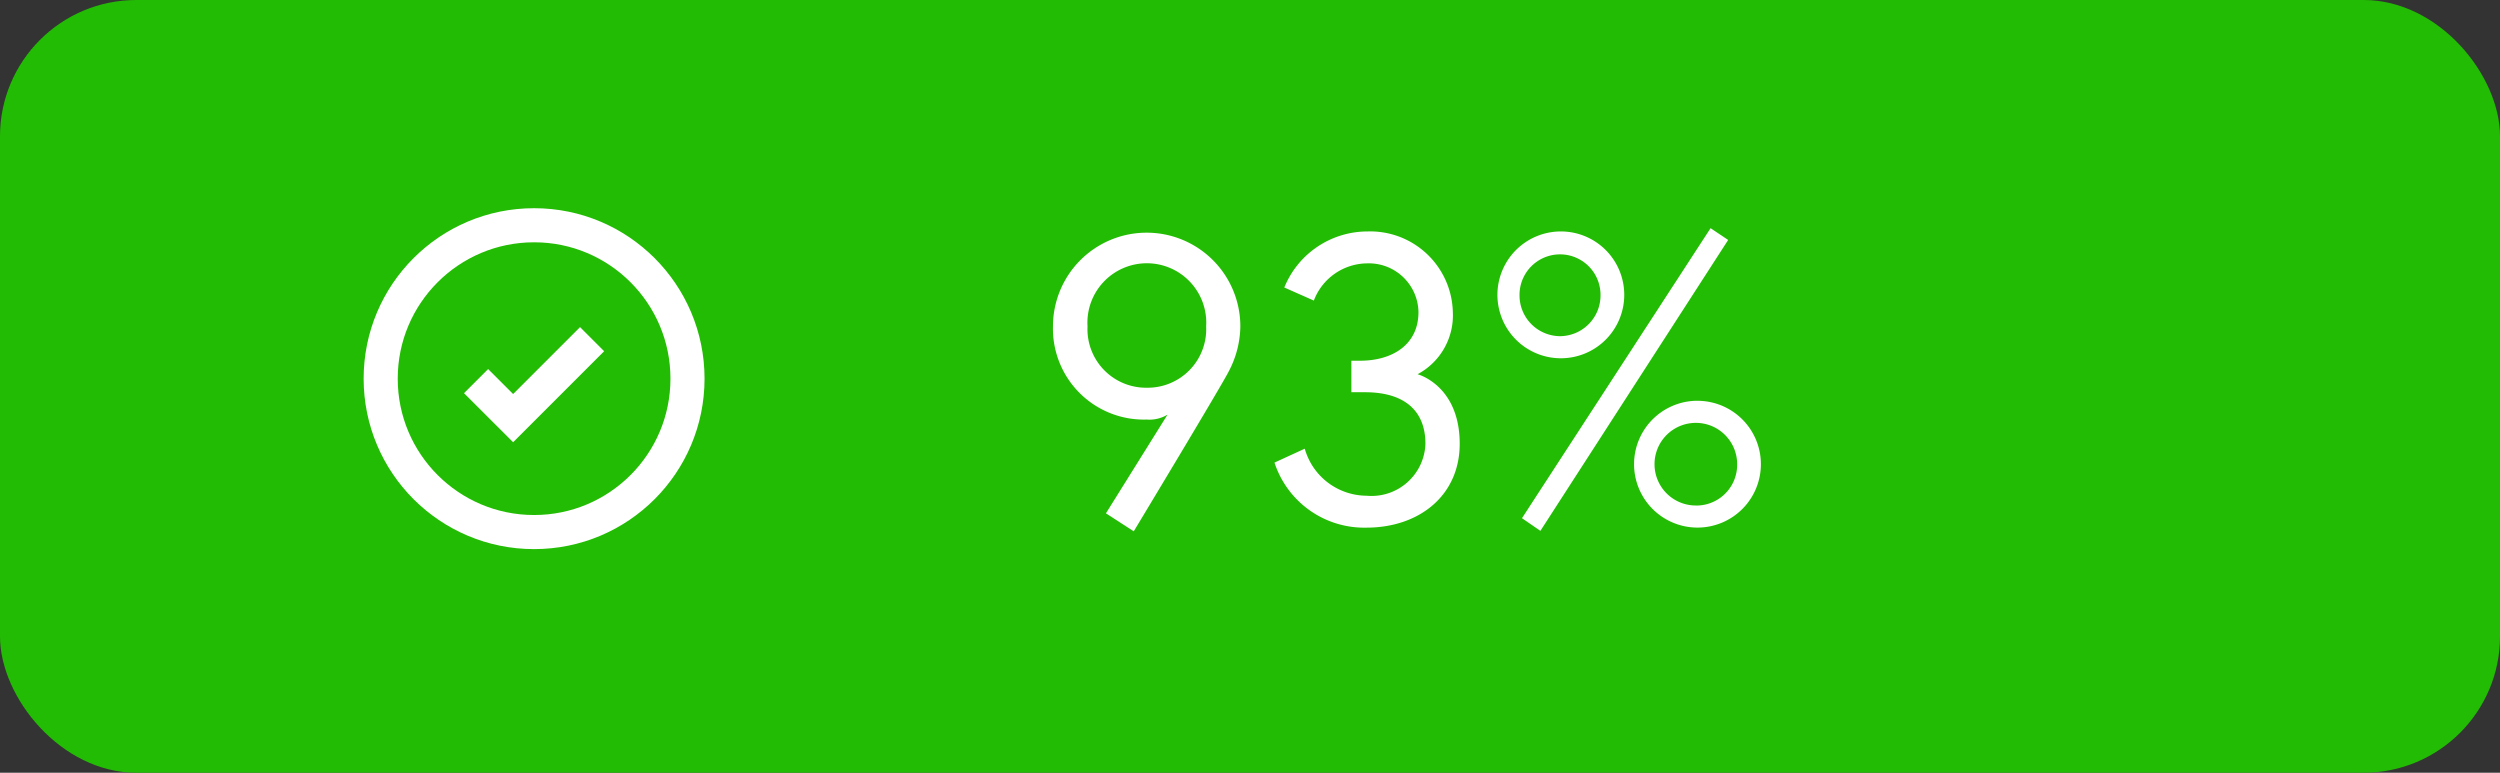
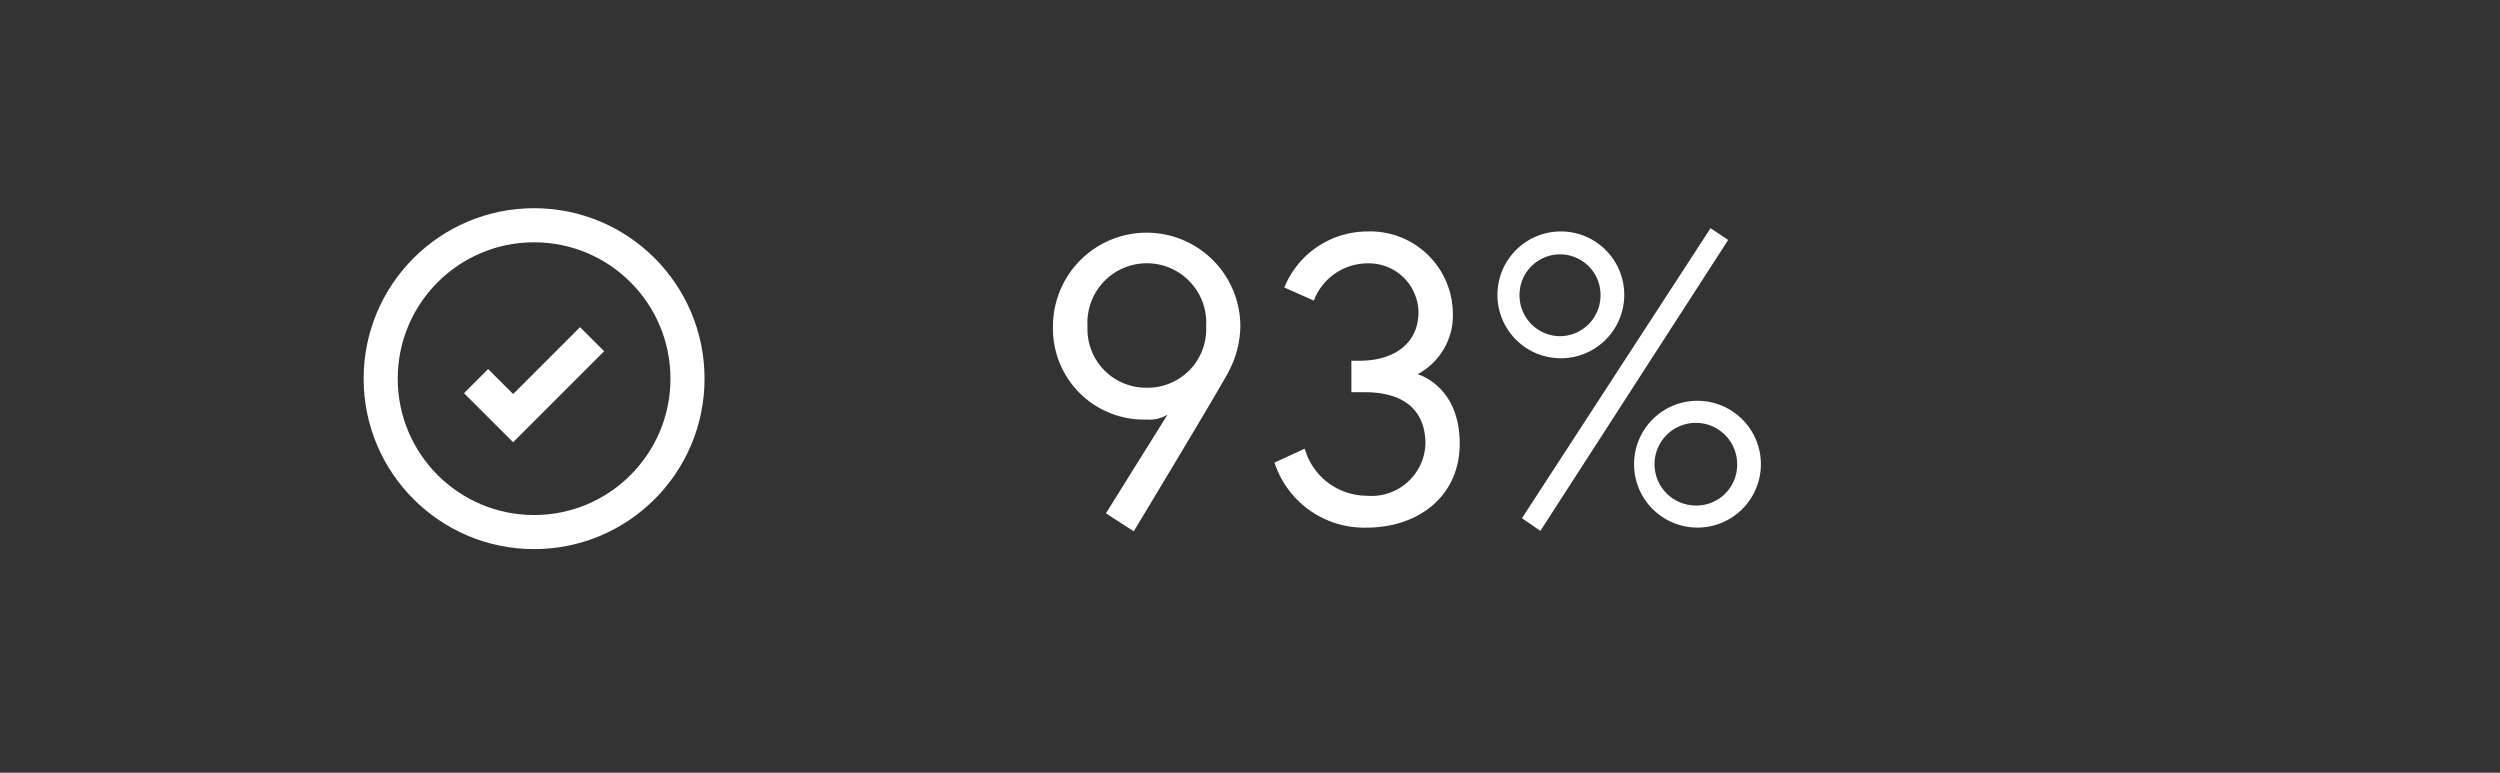
<svg xmlns="http://www.w3.org/2000/svg" width="110" height="34" viewBox="0 0 110 34">
  <rect x="0" y="0" width="110" height="34" fill="#333333" stroke="none" />
  <g transform="translate(6331 418.082)">
-     <rect width="110" height="34" rx="6" transform="translate(-6331 -418.082)" fill="#23bc04" />
    <path d="M11.986,13.586l1.224.792S17.152,7.844,17.4,7.322a4.351,4.351,0,0,0,.5-1.962,4.122,4.122,0,1,0-8.244,0,4,4,0,0,0,4.122,4.1,1.541,1.541,0,0,0,.918-.216Zm1.8-5.526a2.577,2.577,0,0,1-2.61-2.7,2.615,2.615,0,1,1,5.22,0A2.577,2.577,0,0,1,13.786,8.06ZM25.738,4.73c0,1.44-1.152,2.142-2.574,2.142h-.378V8.258h.594c1.8,0,2.664.864,2.664,2.268a2.374,2.374,0,0,1-2.592,2.286,2.844,2.844,0,0,1-2.718-2.07l-1.332.612a4.153,4.153,0,0,0,4.05,2.862c2.3,0,4.1-1.4,4.1-3.69,0-2.574-1.854-3.06-1.854-3.06A2.935,2.935,0,0,0,27.25,4.73a3.638,3.638,0,0,0-3.762-3.546A3.953,3.953,0,0,0,19.834,3.65l1.3.576a2.531,2.531,0,0,1,2.358-1.638A2.184,2.184,0,0,1,25.738,4.73Zm6.228-3.546a2.79,2.79,0,1,0,2.826,2.79A2.789,2.789,0,0,0,31.966,1.184Zm0,4.608a1.794,1.794,0,0,1-1.782-1.818,1.782,1.782,0,1,1,3.564,0A1.794,1.794,0,0,1,31.966,5.792ZM30.292,13.8l.81.558,8.262-12.8L38.59,1.04Zm7.686-5.166a2.79,2.79,0,1,0,2.826,2.79A2.789,2.789,0,0,0,37.978,8.636Zm0,4.608a1.818,1.818,0,1,1,1.782-1.818A1.794,1.794,0,0,1,37.978,13.244Z" transform="translate(-6294.325 -409.082)" fill="#fff" />
    <g transform="translate(-7285 -2747.921)">
      <g transform="translate(970 2339)" fill="none" stroke="#fff" stroke-width="1.5">
        <circle cx="7.5" cy="7.5" r="7.5" stroke="none" />
        <circle cx="7.5" cy="7.5" r="6.75" fill="none" />
      </g>
      <path d="M-6680.463,2381.542l1.63,1.629,3.475-3.475" transform="translate(7655.41 -34.934)" fill="none" stroke="#fff" stroke-width="1.5" />
    </g>
  </g>
</svg>